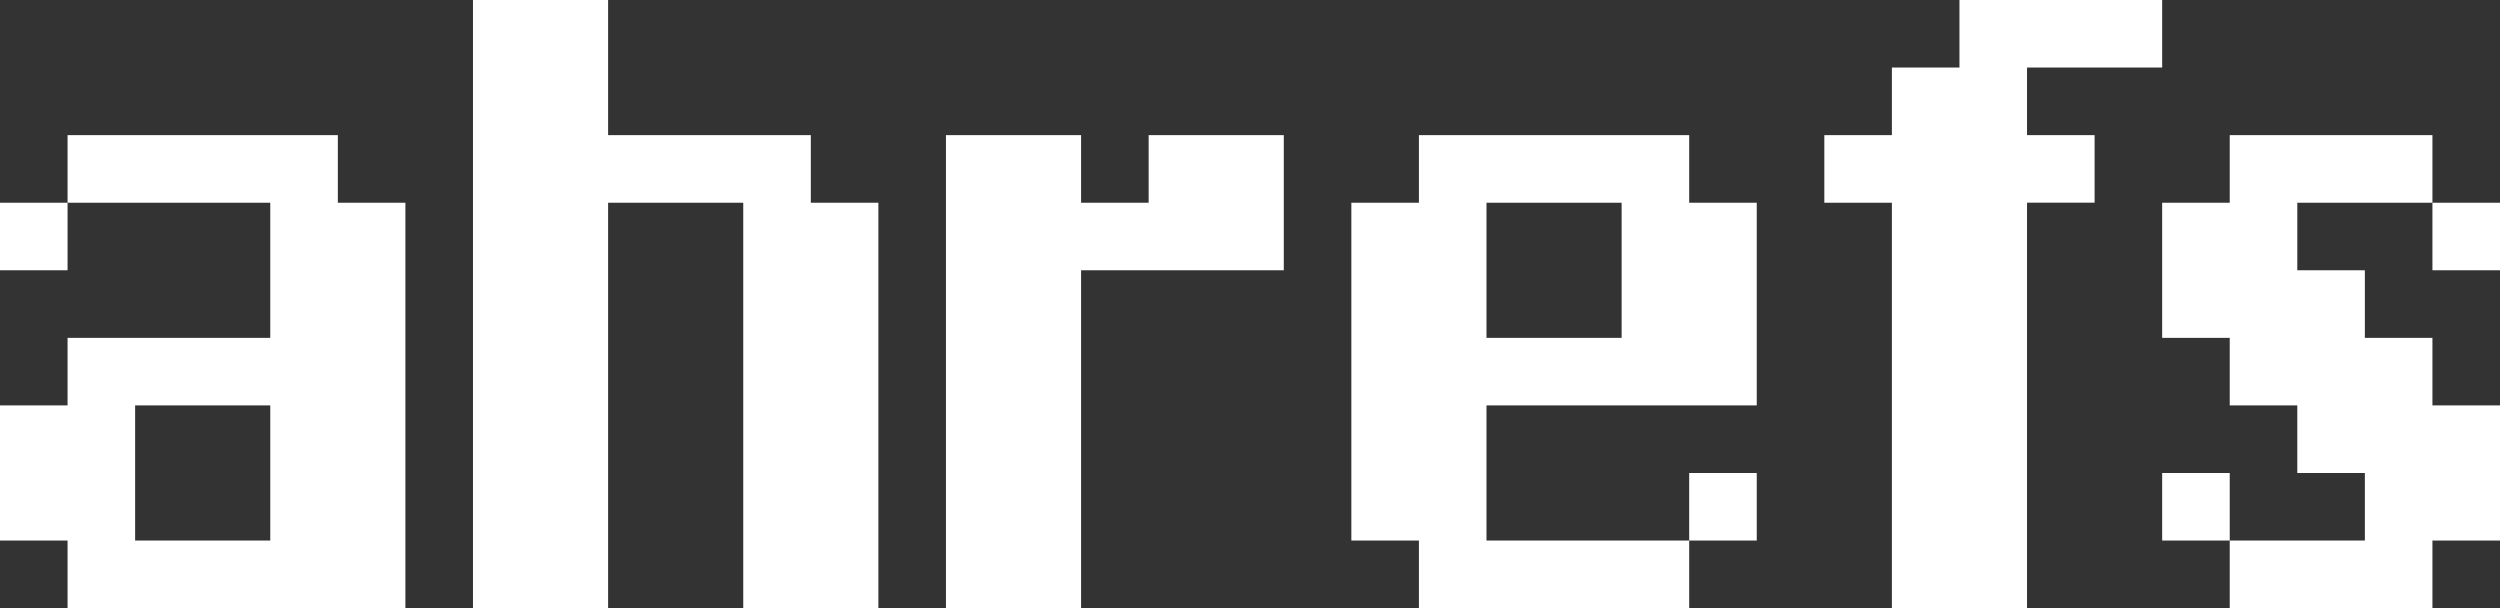
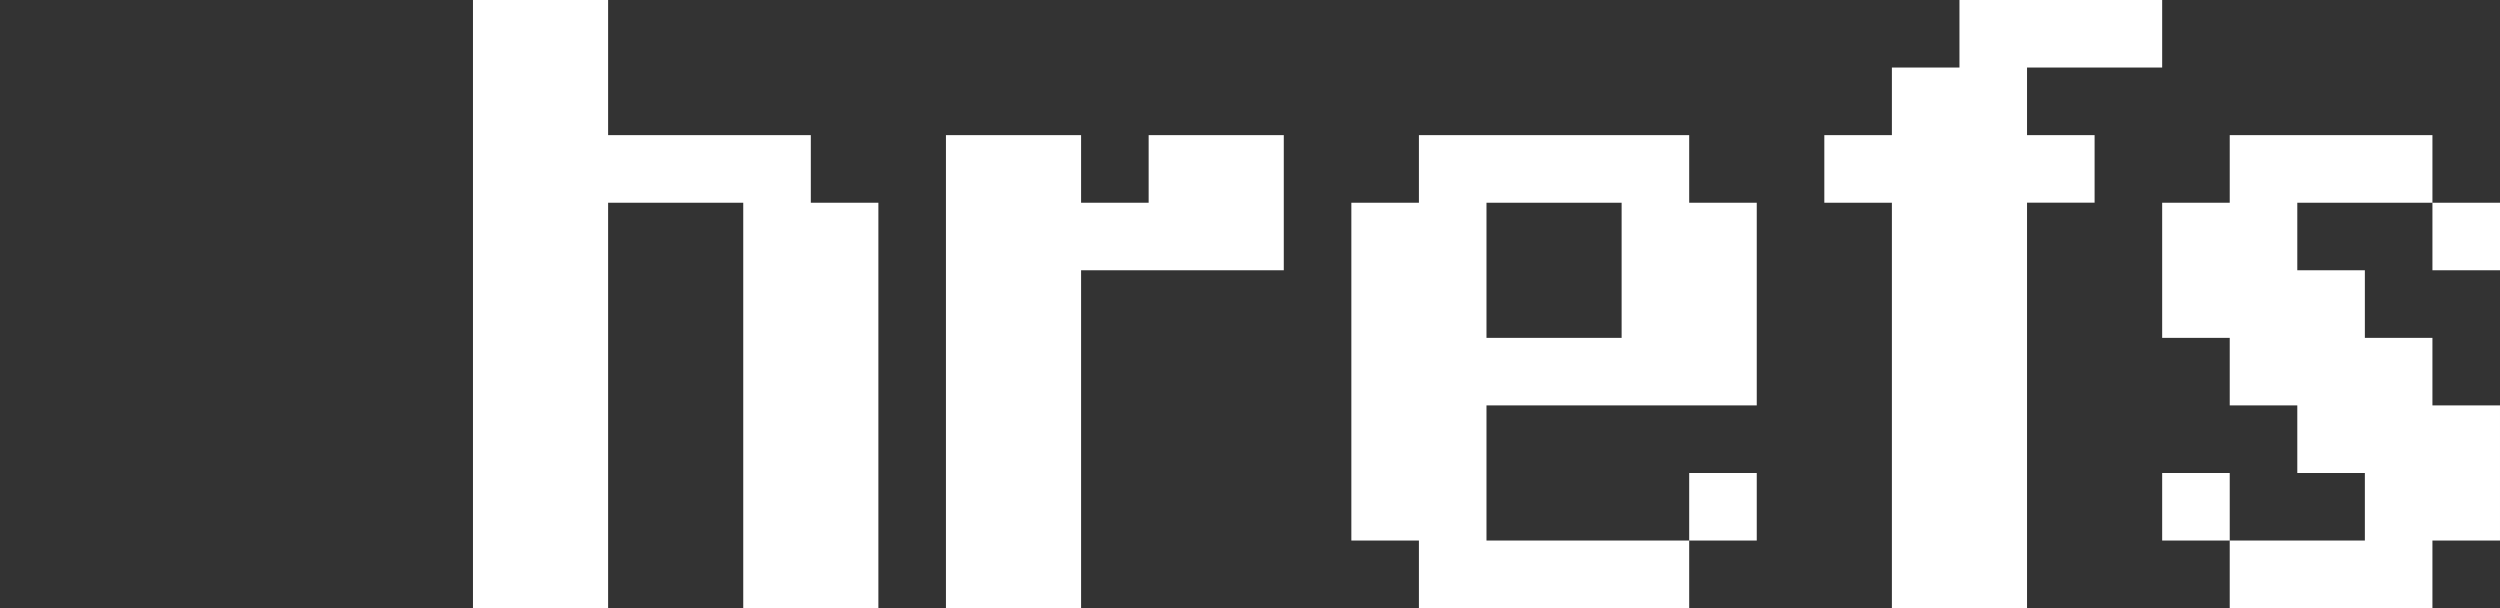
<svg xmlns="http://www.w3.org/2000/svg" version="1.1" id="Layer_1" x="0px" y="0px" viewBox="0 0 74 18" style="enable-background:new 0 0 74 18;" xml:space="preserve">
  <rect x="0" y="0" width="74" height="18" fill="#333333" stroke="none" />
  <style type="text/css">
	.st0{fill:#FFFFFF;}
	.st1{fill-rule:evenodd;clip-rule:evenodd;fill:#FFFFFF;}
</style>
  <g>
    <path class="st0" d="M22,18V6h-4v12h-4V0h4v4h6v2h2v12H22z M32,8v10h-4V4h4v2h2V4h4v4H32z M52,14v2h-2v-2H52z M42,18v-2h-2V6h2V4h8   v2h2v6h-8v4h6v2H42z M48,10V6h-4v4H48z M60,2v2h2v2h-2v12h-4V6h-2V4h2V2h2V0h6v2H60z M70,8v2h2v2h2v4h-2v2h-6v-2h4v-2h-2v-2h-2v-2   h-2V6h2V4h6v2h-4v2H70z M64,14h2v2h-2V14z M74,8h-2V6h2V8z" />
-     <path class="st1" d="M2,18v-2H0v-4h2v-2h6V6H2V4h8v2h2v12H2z M4,12v4h4v-4H4z M0,8V6h2v2H0z" />
  </g>
</svg>